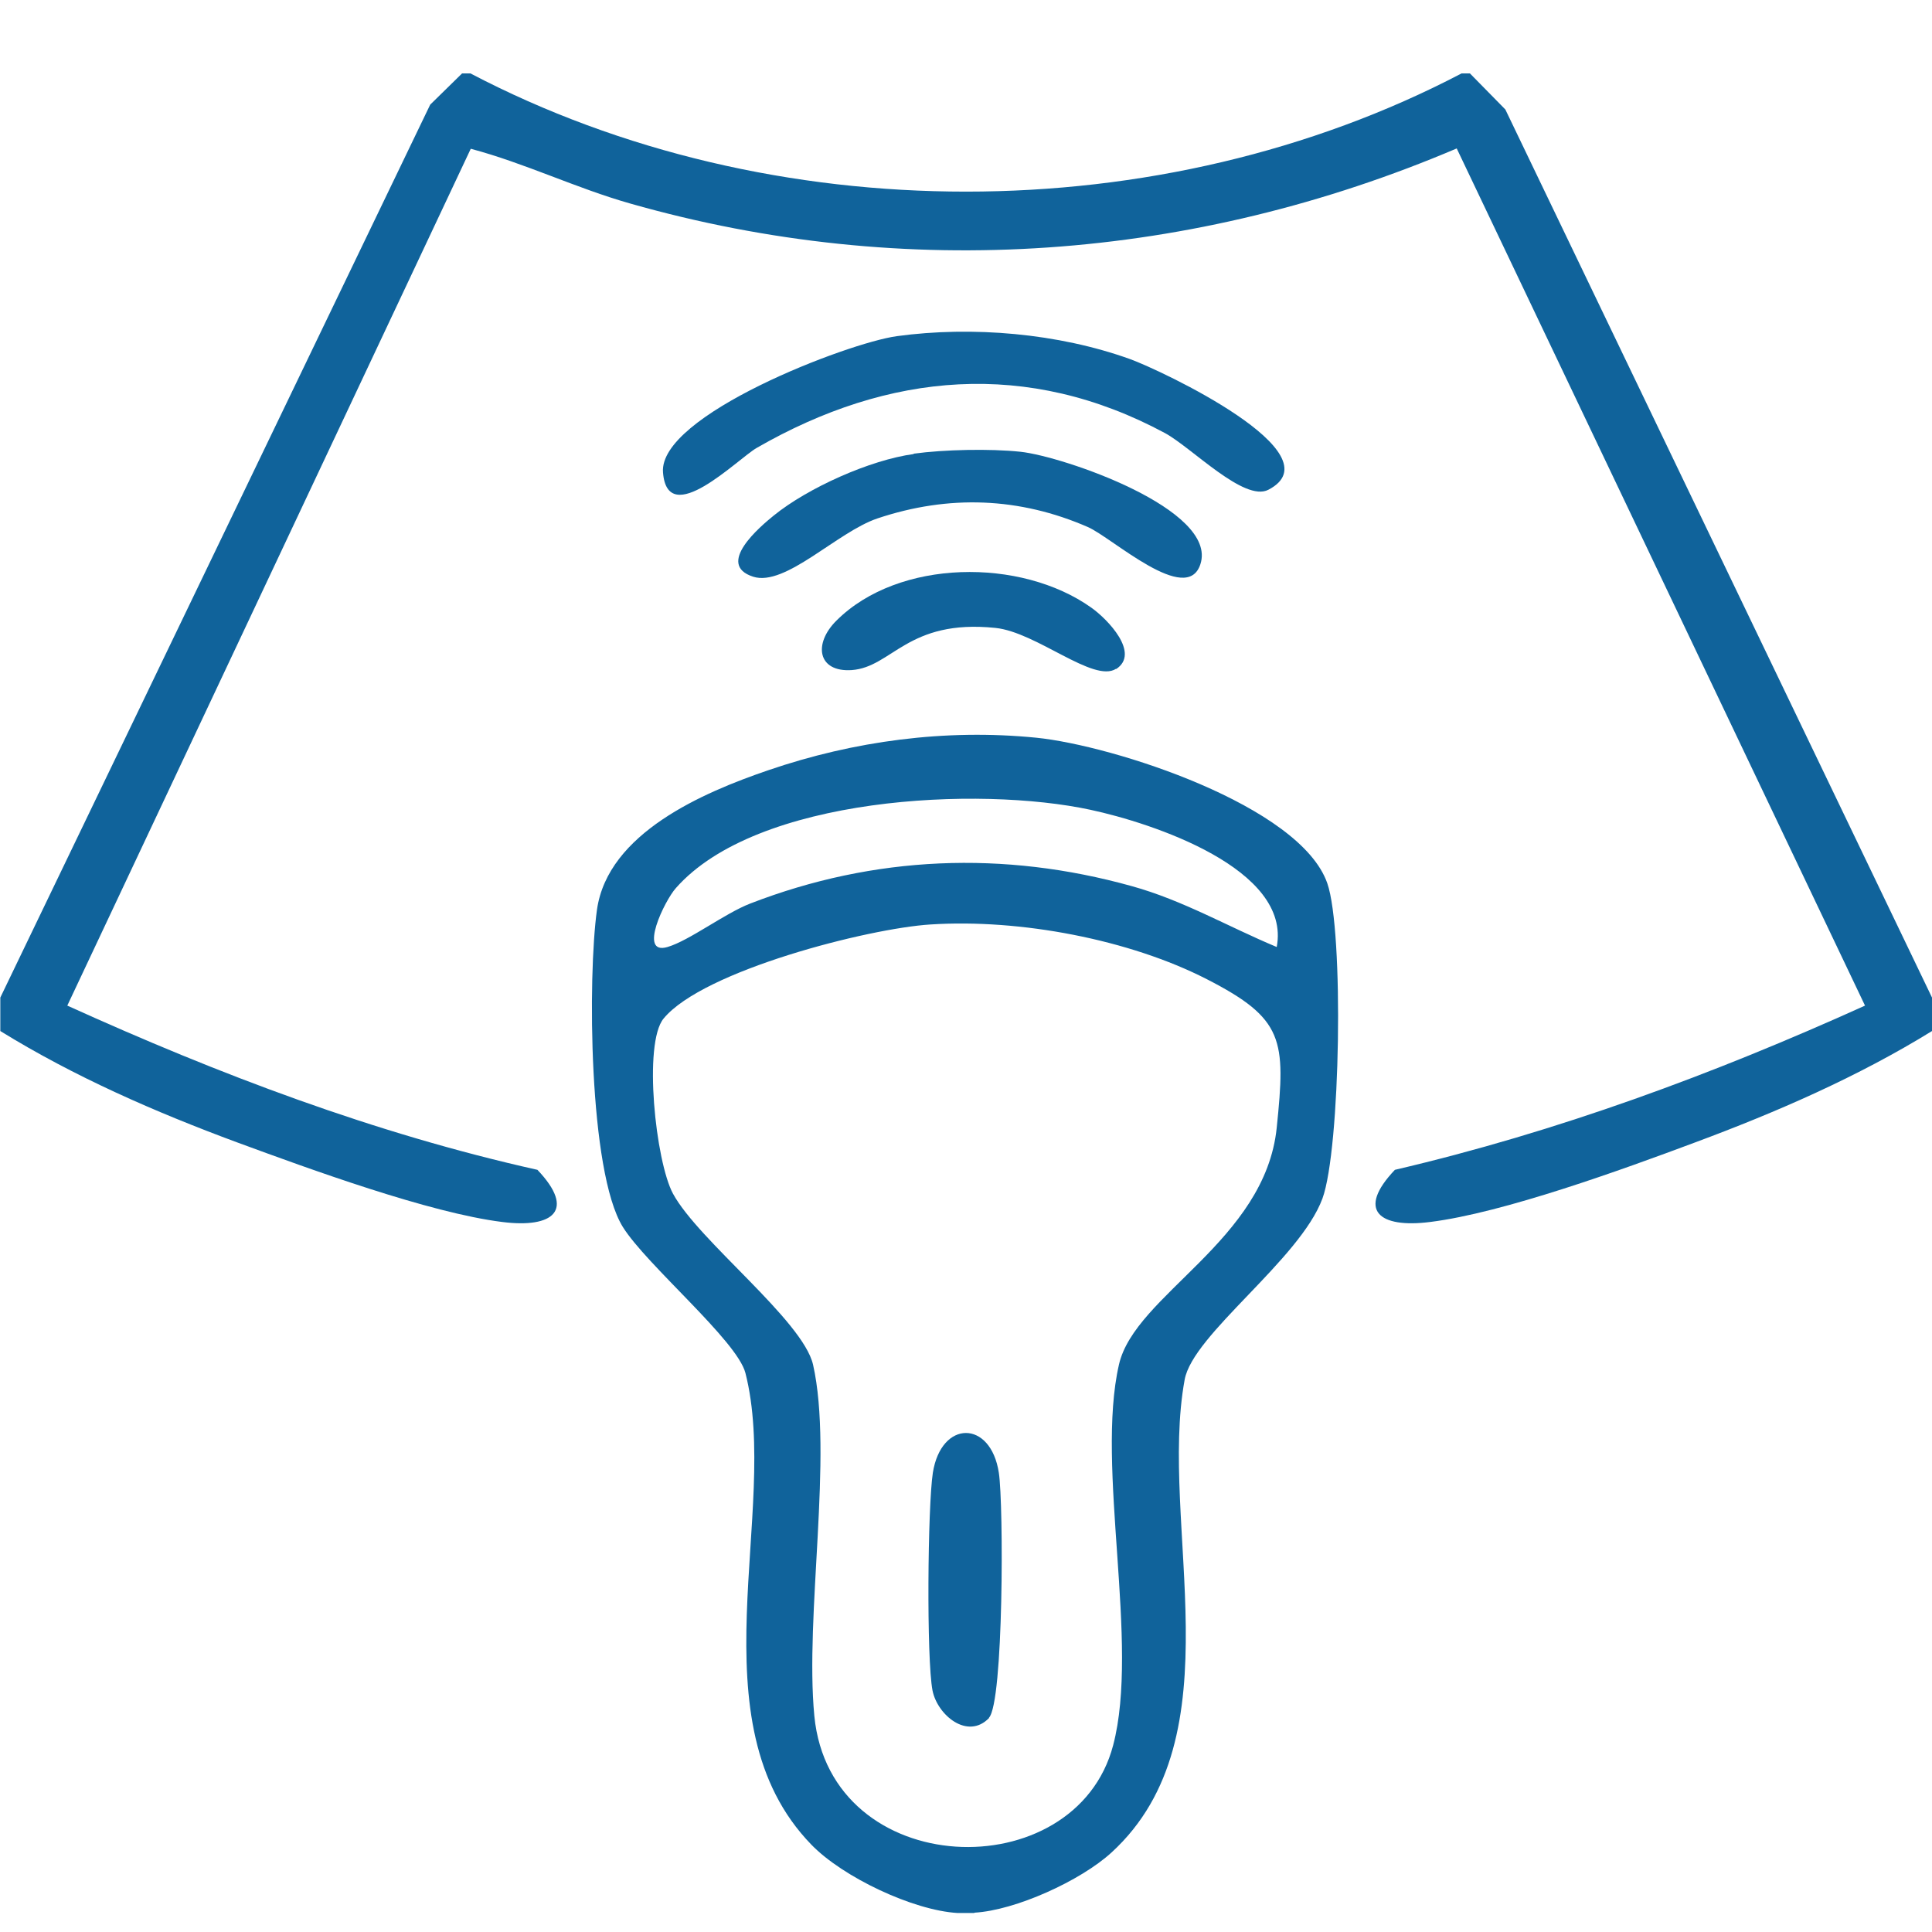
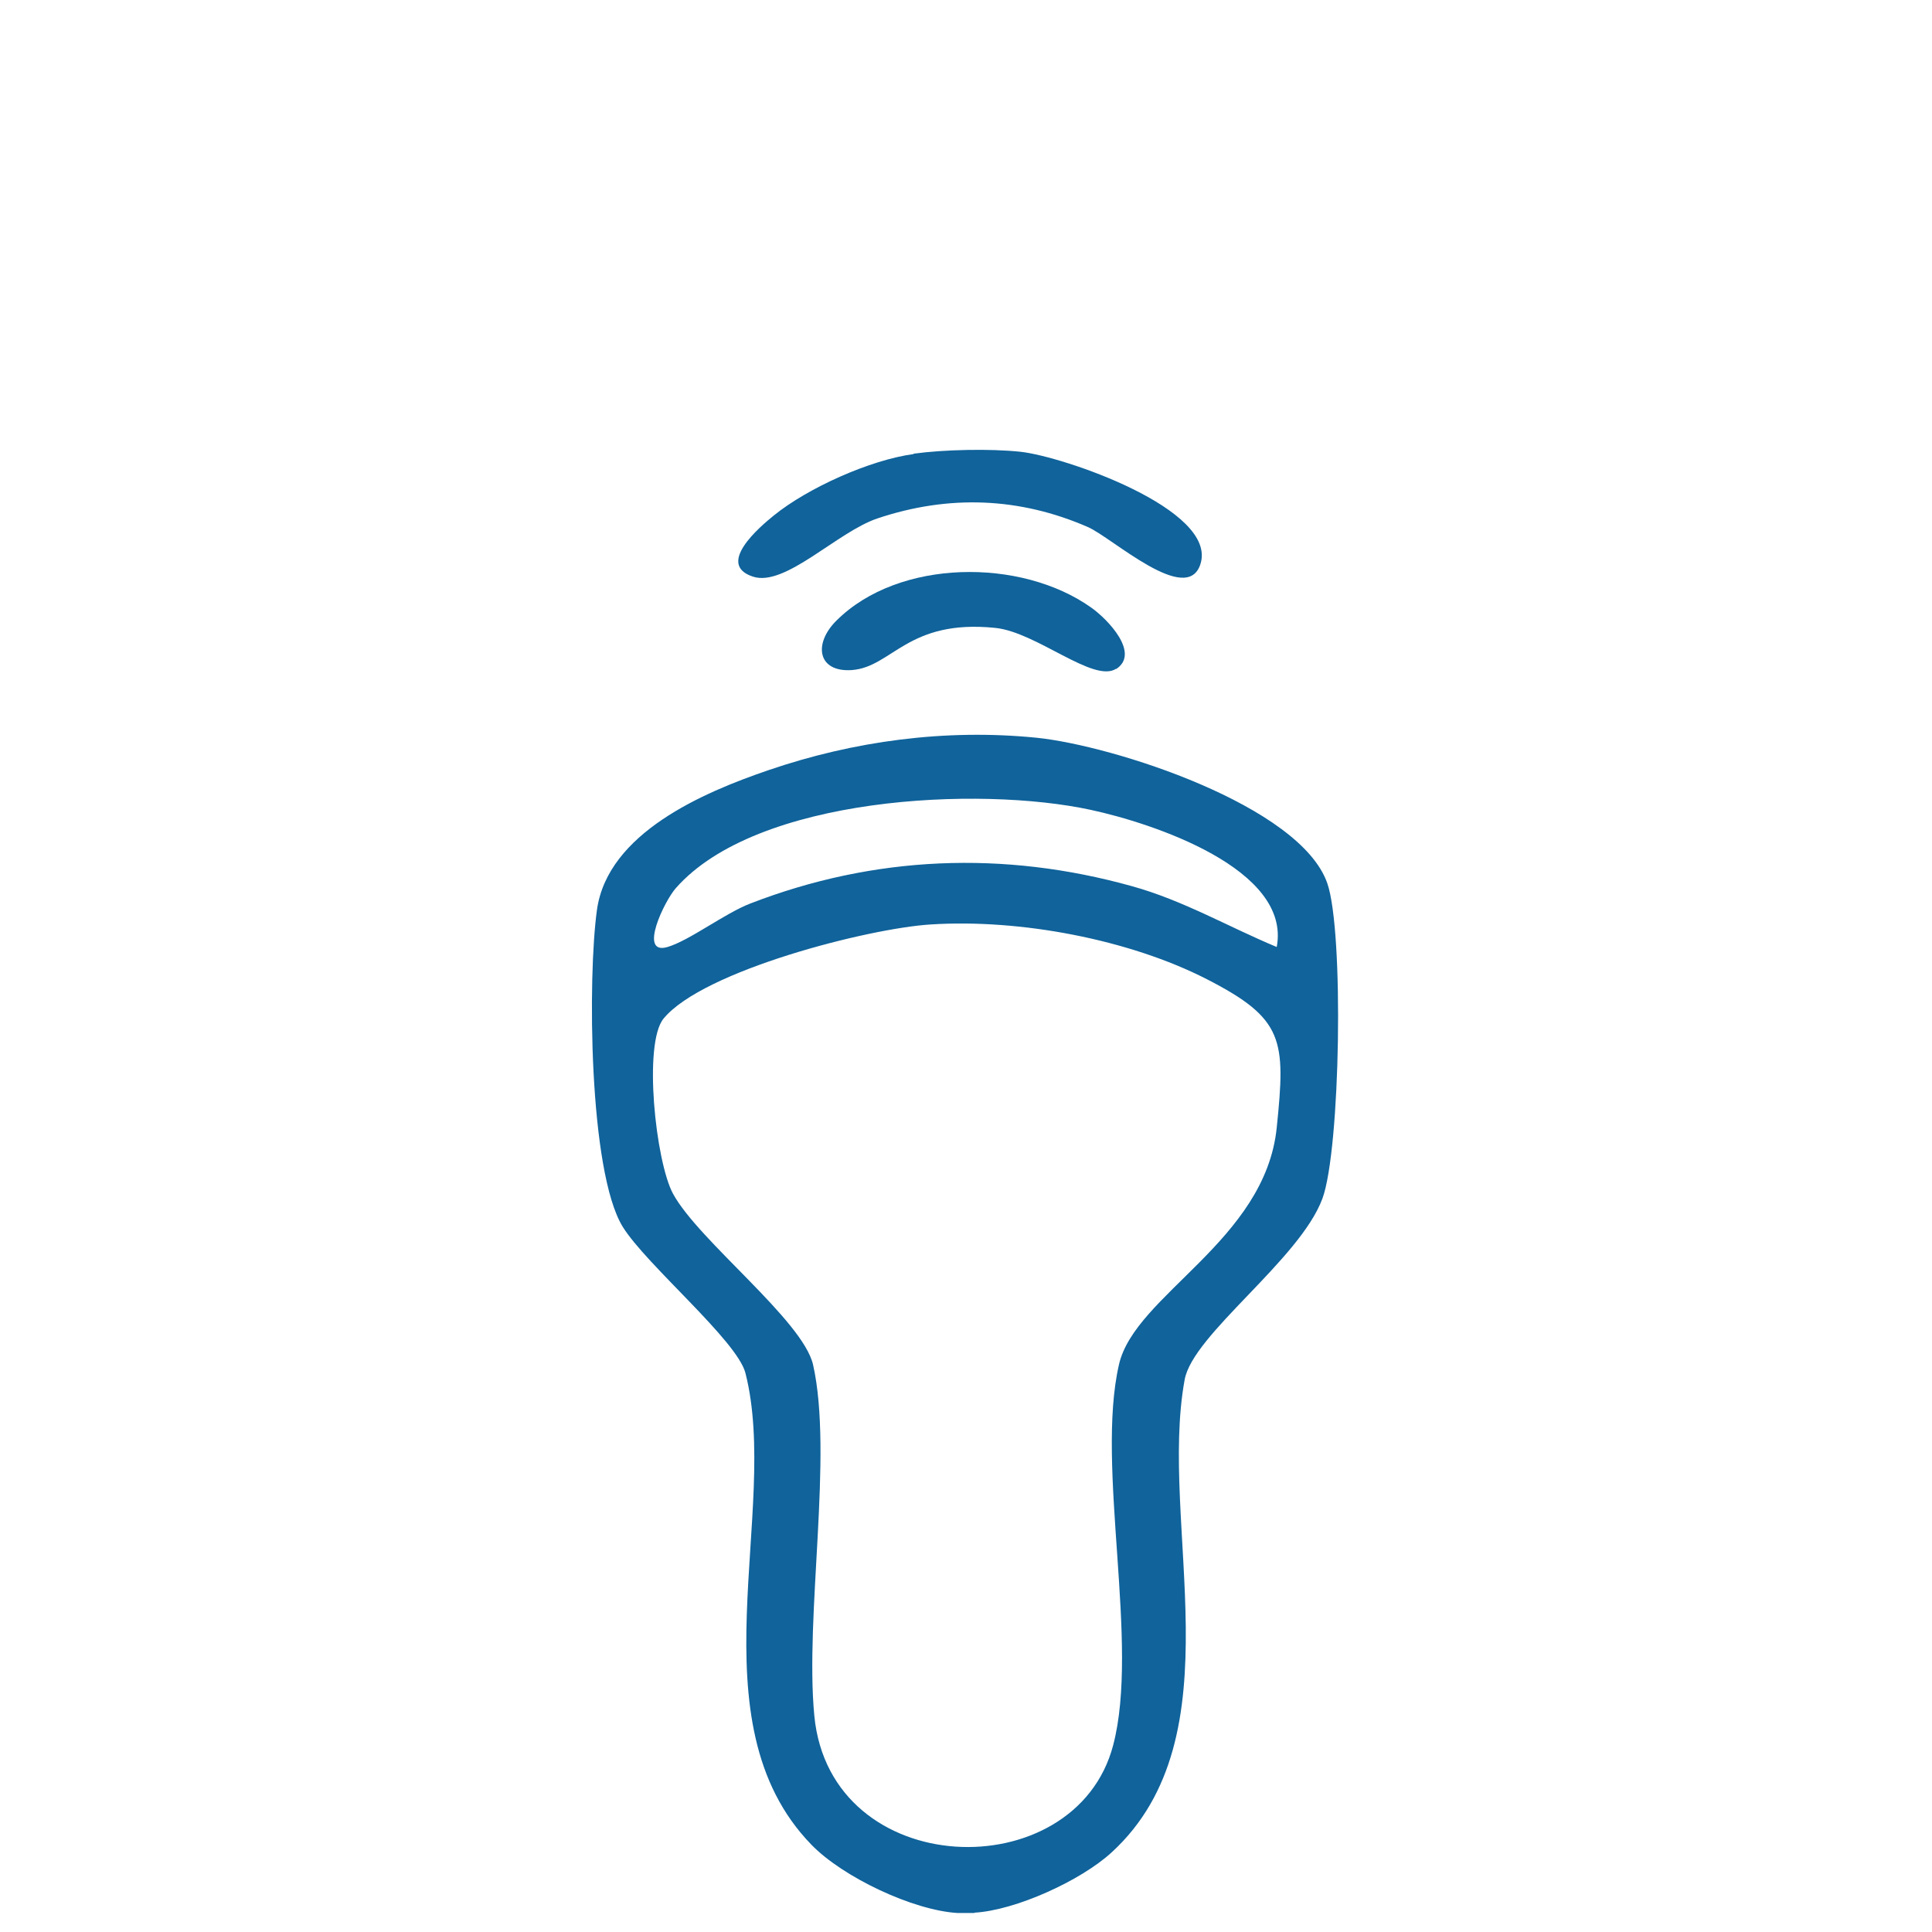
<svg xmlns="http://www.w3.org/2000/svg" id="Layer_1" viewBox="0 0 60 60">
  <defs>
    <style>      .st0 {        fill: #10639b;      }    </style>
  </defs>
-   <path class="st0" d="M45.39,2.28h.26l1.1,1.12,13.25,27.58v1.04c-2.3,1.42-4.83,2.52-7.36,3.46-2.22.83-5.96,2.19-8.23,2.47-1.58.2-2.29-.36-1.09-1.62,5.05-1.18,9.89-2.97,14.6-5.1l-12.68-26.62c-8.18,3.48-17.1,4.15-25.67,1.71-1.69-.48-3.26-1.25-4.95-1.7L2.09,31.23c4.7,2.13,9.54,3.97,14.6,5.1,1.2,1.26.49,1.82-1.09,1.62-2.26-.28-6-1.65-8.23-2.47-2.54-.94-5.06-2.04-7.36-3.46v-1.04L13.36,3.25l.99-.97h.26c9.35,4.9,21.44,4.89,30.78,0Z" />
  <path class="st0" d="M30.26,59.41c-.17,0-.35,0-.52,0-1.38-.08-3.56-1.11-4.54-2.12-3.71-3.82-.96-10.38-2.05-14.65-.26-1.01-3.07-3.35-3.81-4.54-1.06-1.72-1.09-7.79-.8-9.85.34-2.38,3.3-3.64,5.32-4.33,2.66-.91,5.5-1.29,8.32-1.01,2.39.24,8.2,2.11,9.04,4.52.52,1.49.41,8.26-.15,9.79-.7,1.9-4.03,4.22-4.28,5.63-.82,4.48,1.67,11.07-2.27,14.68-.96.88-2.99,1.8-4.26,1.87ZM39.65,29.41c.46-2.43-3.87-3.85-5.78-4.26-3.47-.75-10.37-.42-12.88,2.43-.35.39-1.18,2.1-.26,1.83.68-.2,1.77-1.04,2.57-1.35,3.85-1.49,7.87-1.65,11.85-.54,1.59.44,2.99,1.26,4.5,1.89ZM28.9,28.71c-1.93.12-7.06,1.43-8.29,2.92-.64.77-.25,4.44.29,5.44.79,1.46,4.03,3.93,4.35,5.31.63,2.79-.26,7.79.04,10.91.5,5.15,8.11,5.37,9.28.91.83-3.15-.55-8.64.18-11.82.49-2.17,4.54-3.84,4.9-7.36.28-2.73.23-3.38-2.17-4.61s-5.79-1.88-8.58-1.7Z" />
-   <path class="st0" d="M27.85,10.44c2.35-.32,5.01-.09,7.24.71.97.35,6.46,2.94,4.3,4.06-.75.39-2.38-1.31-3.21-1.76-4.26-2.29-8.58-1.9-12.68.46-.59.34-2.77,2.56-2.91.76-.14-1.77,5.73-4.02,7.26-4.23Z" />
  <path class="st0" d="M28.37,14.09c.95-.13,2.38-.16,3.32-.06,1.32.14,6.14,1.79,5.59,3.49-.42,1.31-2.74-.82-3.49-1.15-2.13-.93-4.33-1.01-6.54-.27-1.25.42-2.86,2.13-3.86,1.81-1.18-.38.22-1.56.64-1.9,1.06-.86,3-1.73,4.35-1.91Z" />
  <path class="st0" d="M34.66,20.77c-.7.45-2.47-1.14-3.75-1.27-2.73-.28-3.2,1.22-4.46,1.31-1.06.07-1.2-.82-.47-1.54,1.93-1.92,5.73-1.95,7.91-.4.51.36,1.53,1.42.77,1.91Z" />
-   <path class="st0" d="M30.72,53.35c-.67.7-1.61-.09-1.76-.85-.19-.99-.15-5.71.01-6.76.26-1.65,1.8-1.65,2.05,0,.15.98.15,7.14-.31,7.61Z" />
</svg>